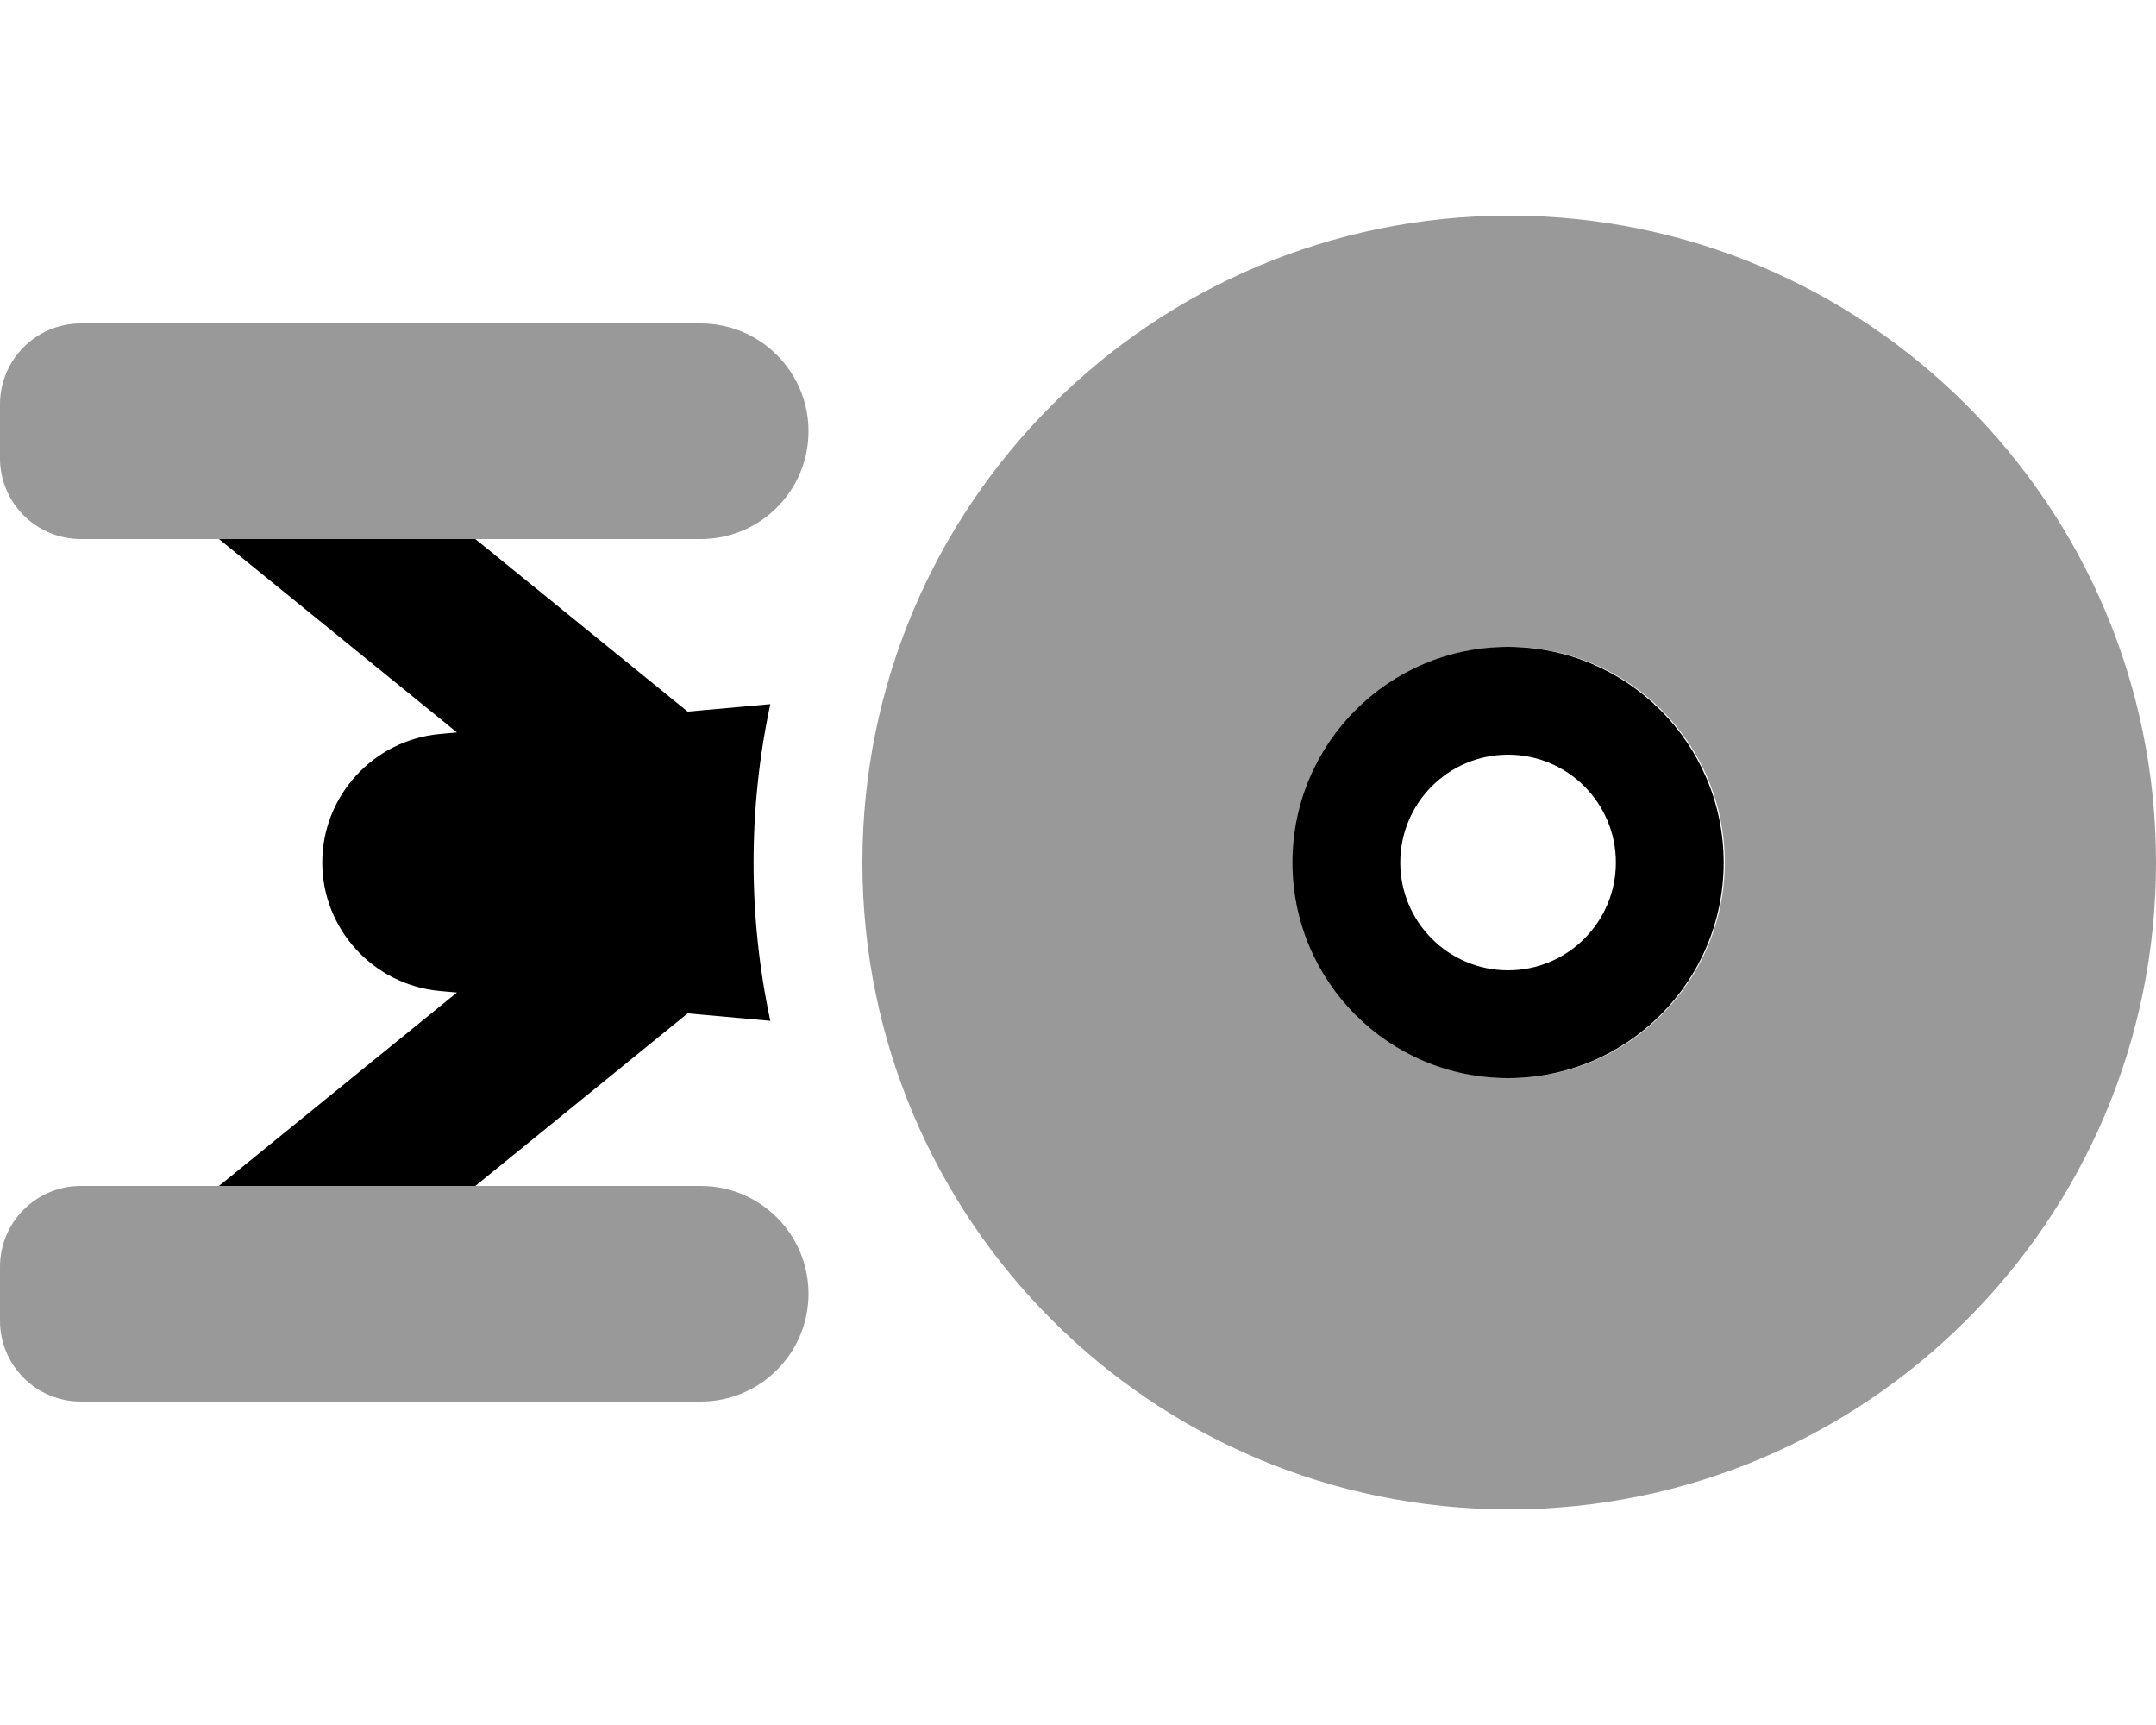
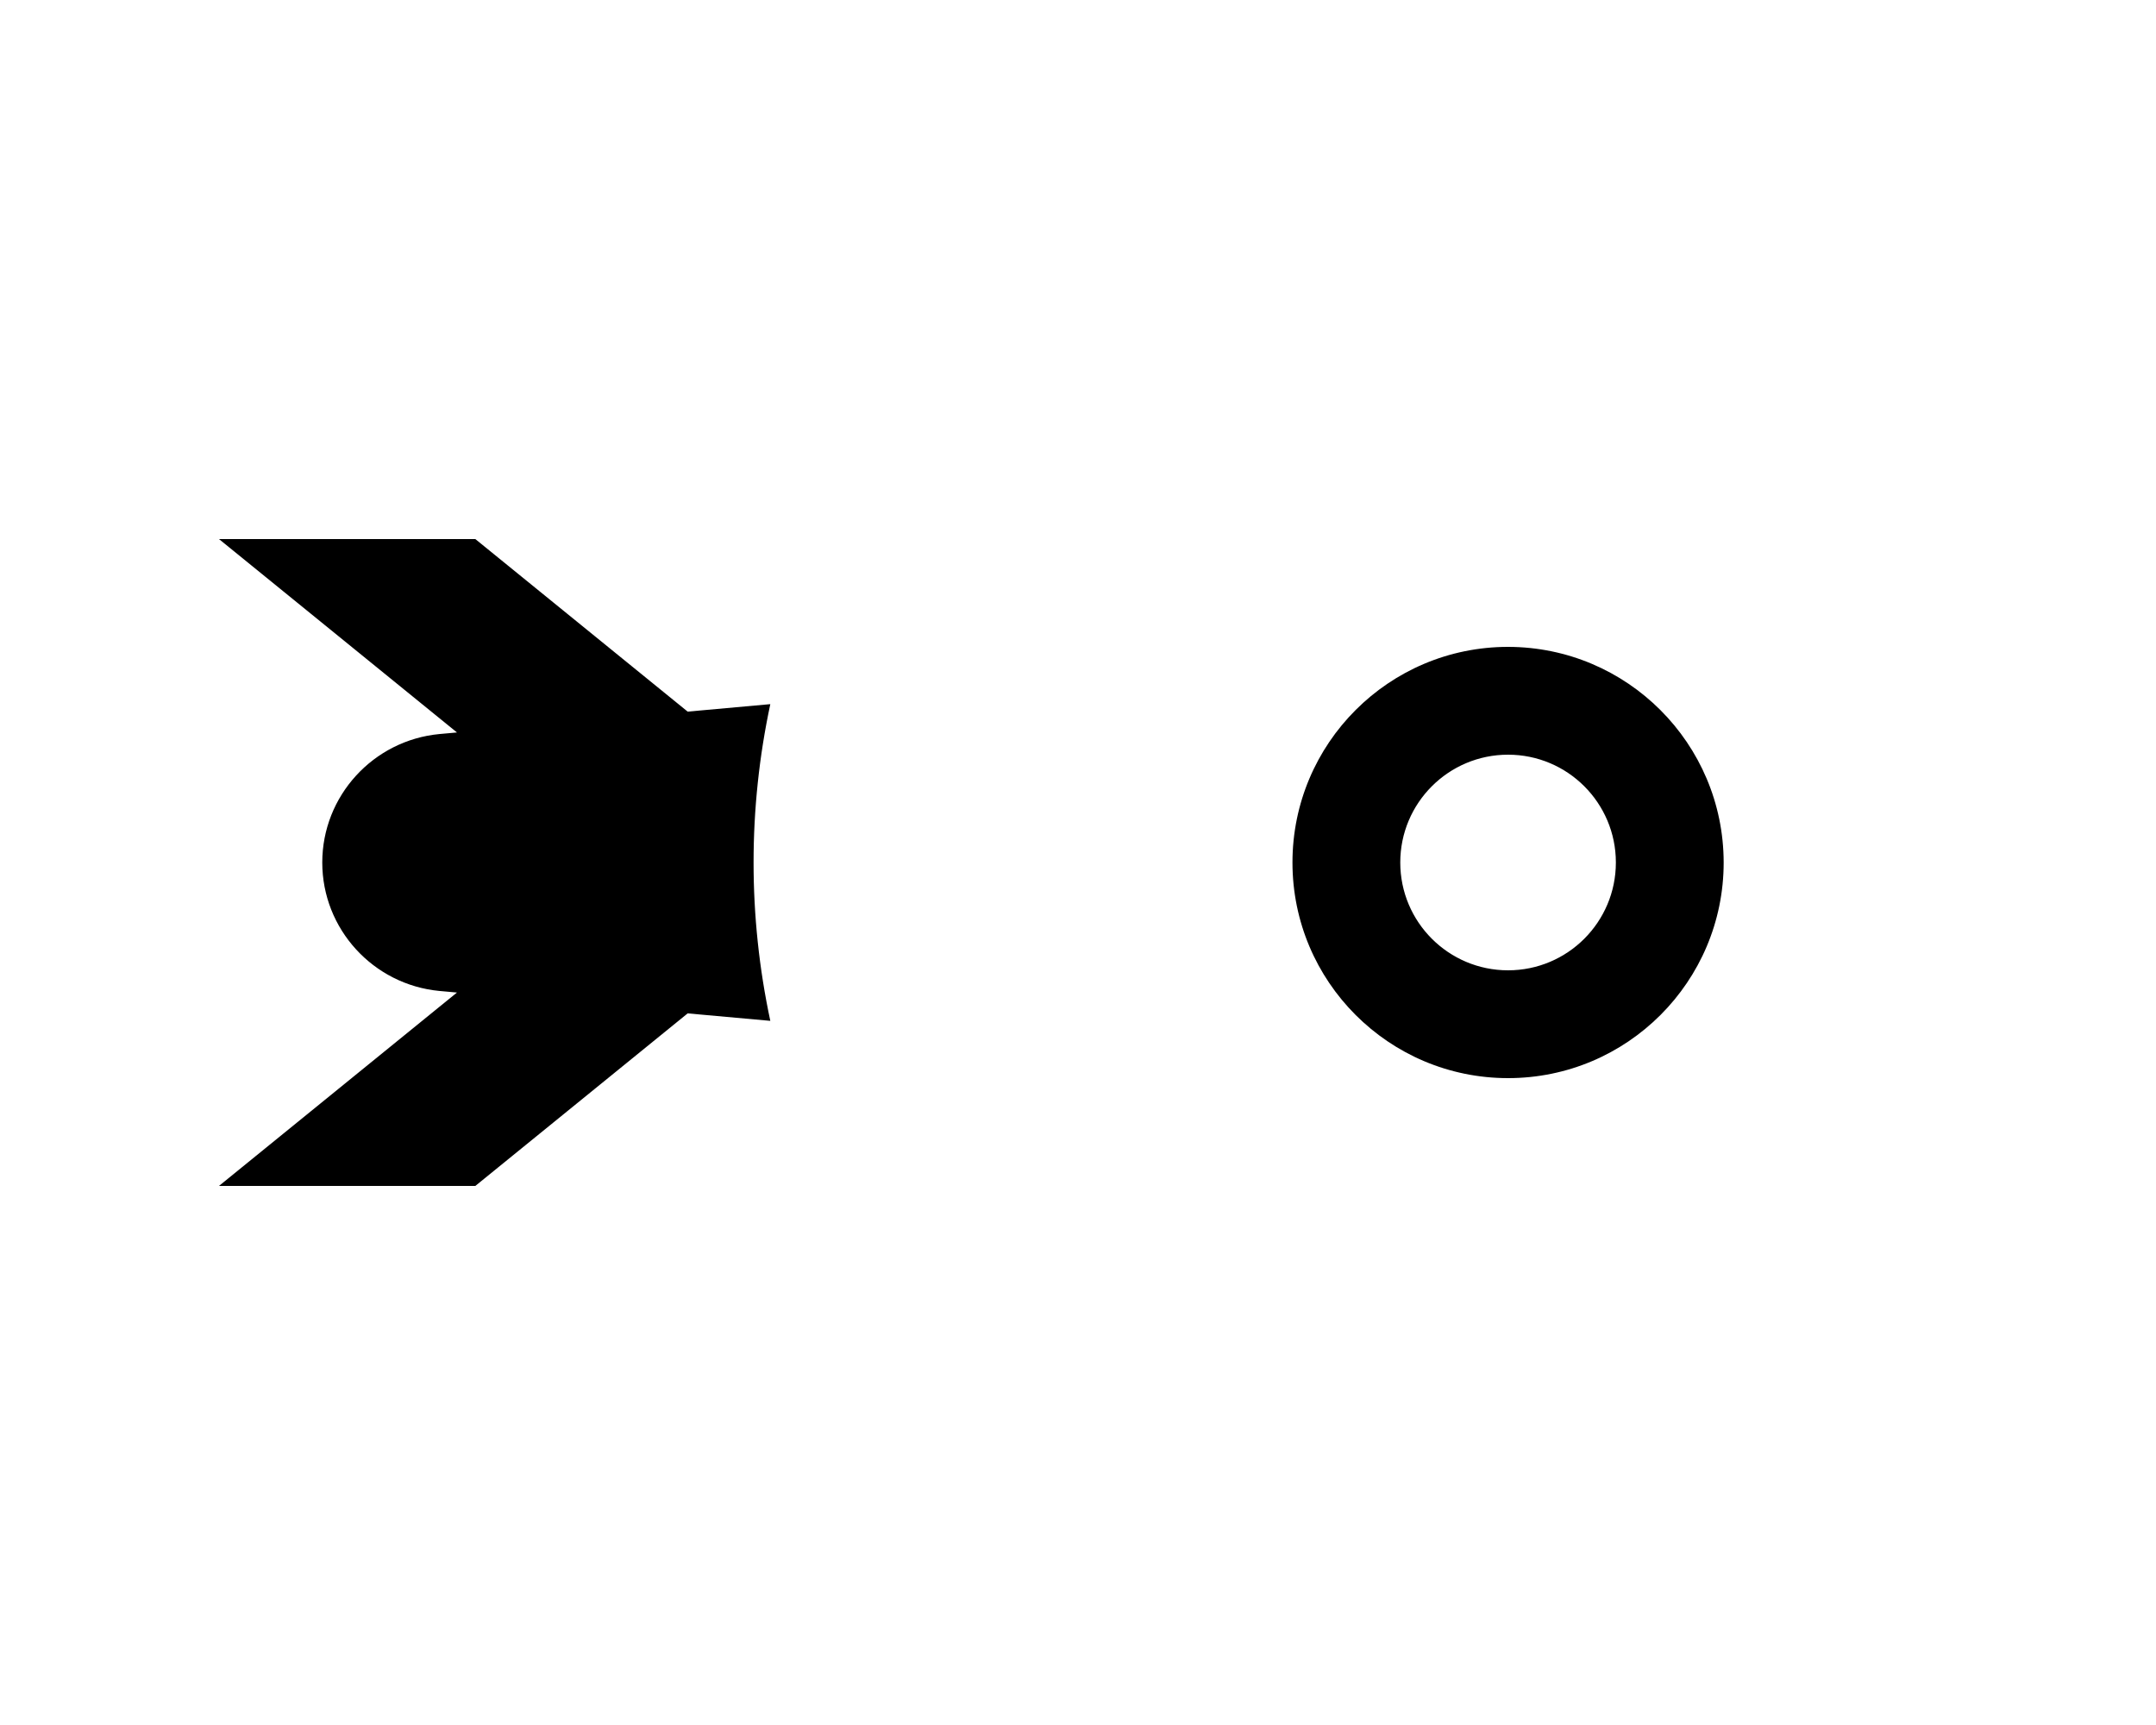
<svg xmlns="http://www.w3.org/2000/svg" viewBox="0 0 640 512">
  <defs>
    <style>.fa-secondary{opacity:.4}</style>
  </defs>
-   <path d="M208 352H24C10.746 352 0 362.744 0 376V392C0 405.254 10.746 416 24 416H208C225.674 416 240 401.674 240 384S225.674 352 208 352ZM448 64C341.961 64 256 149.961 256 256S341.961 448 448 448S640 362.039 640 256S554.039 64 448 64ZM448 320C412.654 320 384 291.346 384 256S412.654 192 448 192S512 220.654 512 256C511.959 291.33 483.33 319.959 448 320ZM208 96H24C10.746 96 0 106.744 0 120V136C0 149.254 10.746 160 24 160H208C225.674 160 240 145.674 240 128S225.674 96 208 96Z" class="fa-secondary" />
-   <path d="M447.664 192C412.318 192 383.664 220.654 383.664 256S412.318 320 447.664 320S511.664 291.346 511.664 256C511.623 220.67 482.994 192.041 447.664 192ZM447.664 288C429.99 288 415.664 273.674 415.664 256S429.99 224 447.664 224S479.664 238.326 479.664 256C479.664 273.672 465.336 288 447.664 288ZM204.133 211.217L141.098 160H65L135.648 217.402L130.414 217.875C110.789 219.75 95.664 236.25 95.664 256S110.789 292.25 130.414 294.125L135.648 294.598L65 352H141.098L204.133 300.783L228.664 303C225.352 287.5 223.695 271.75 223.695 256S225.352 224.5 228.664 209L204.133 211.217Z" class="fa-primary" />
+   <path d="M447.664 192C412.318 192 383.664 220.654 383.664 256S412.318 320 447.664 320S511.664 291.346 511.664 256C511.623 220.67 482.994 192.041 447.664 192ZM447.664 288C429.99 288 415.664 273.674 415.664 256S429.99 224 447.664 224S479.664 238.326 479.664 256C479.664 273.672 465.336 288 447.664 288M204.133 211.217L141.098 160H65L135.648 217.402L130.414 217.875C110.789 219.75 95.664 236.25 95.664 256S110.789 292.25 130.414 294.125L135.648 294.598L65 352H141.098L204.133 300.783L228.664 303C225.352 287.5 223.695 271.75 223.695 256S225.352 224.5 228.664 209L204.133 211.217Z" class="fa-primary" />
</svg>